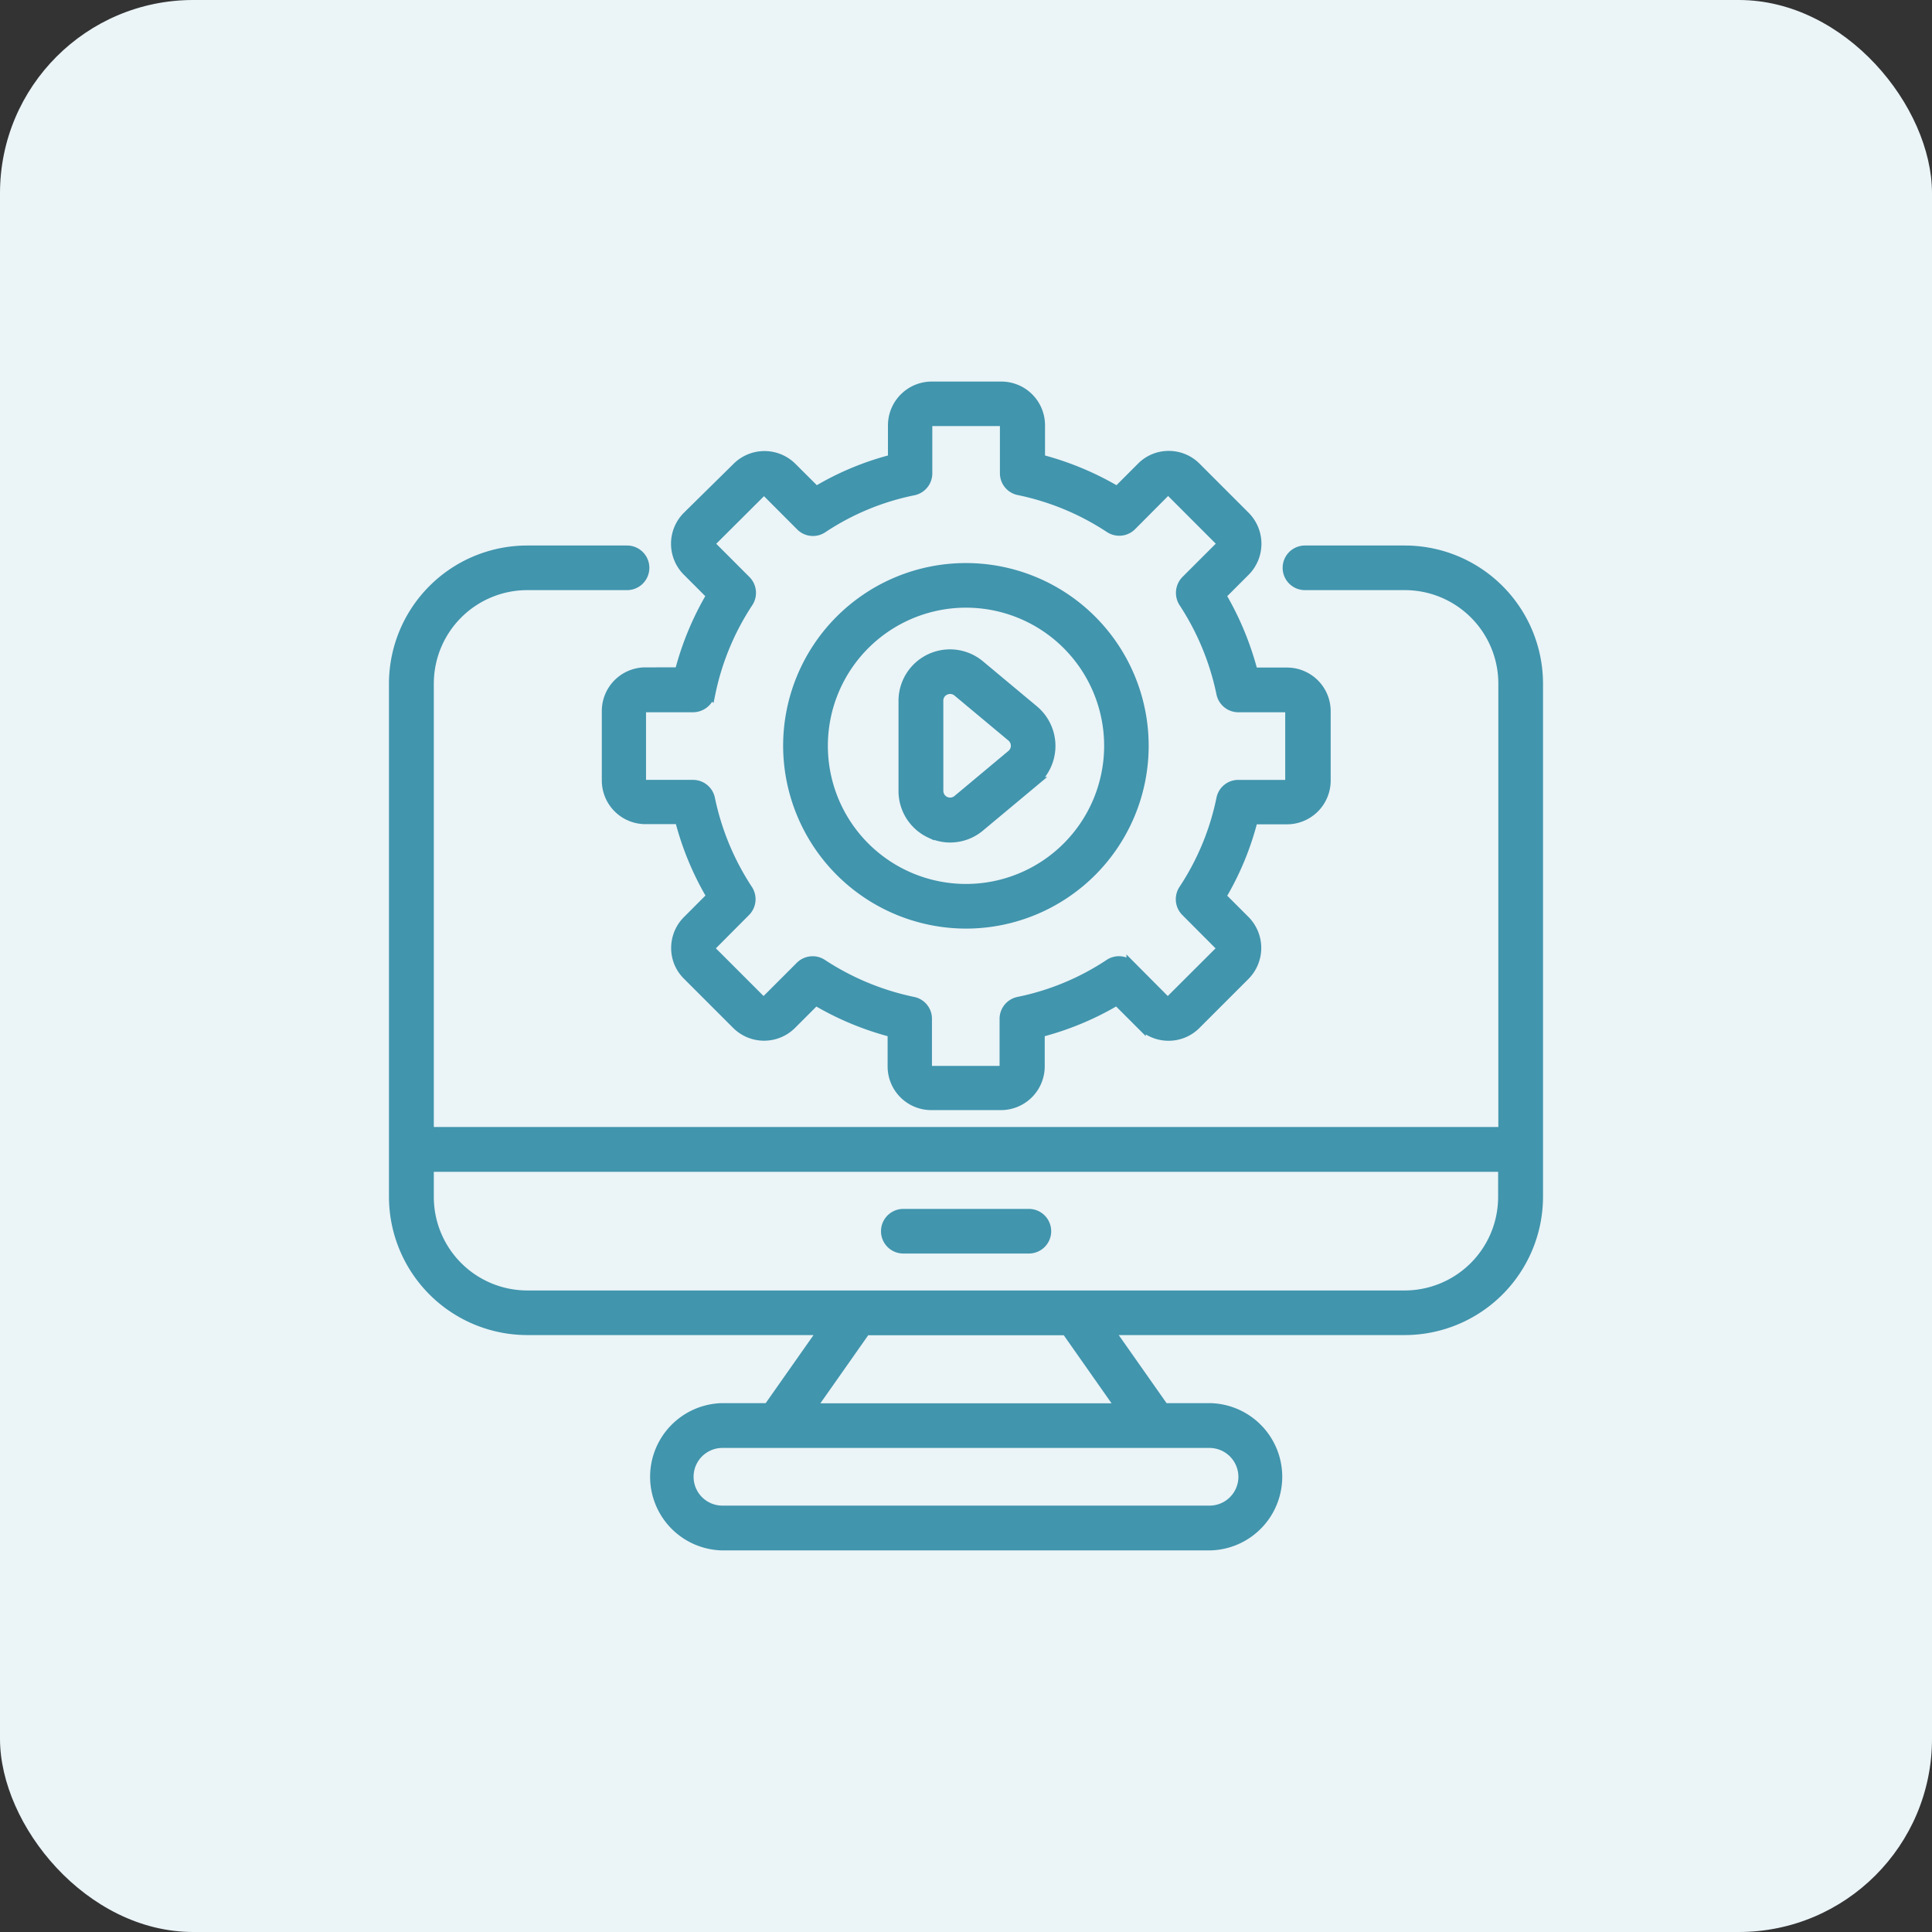
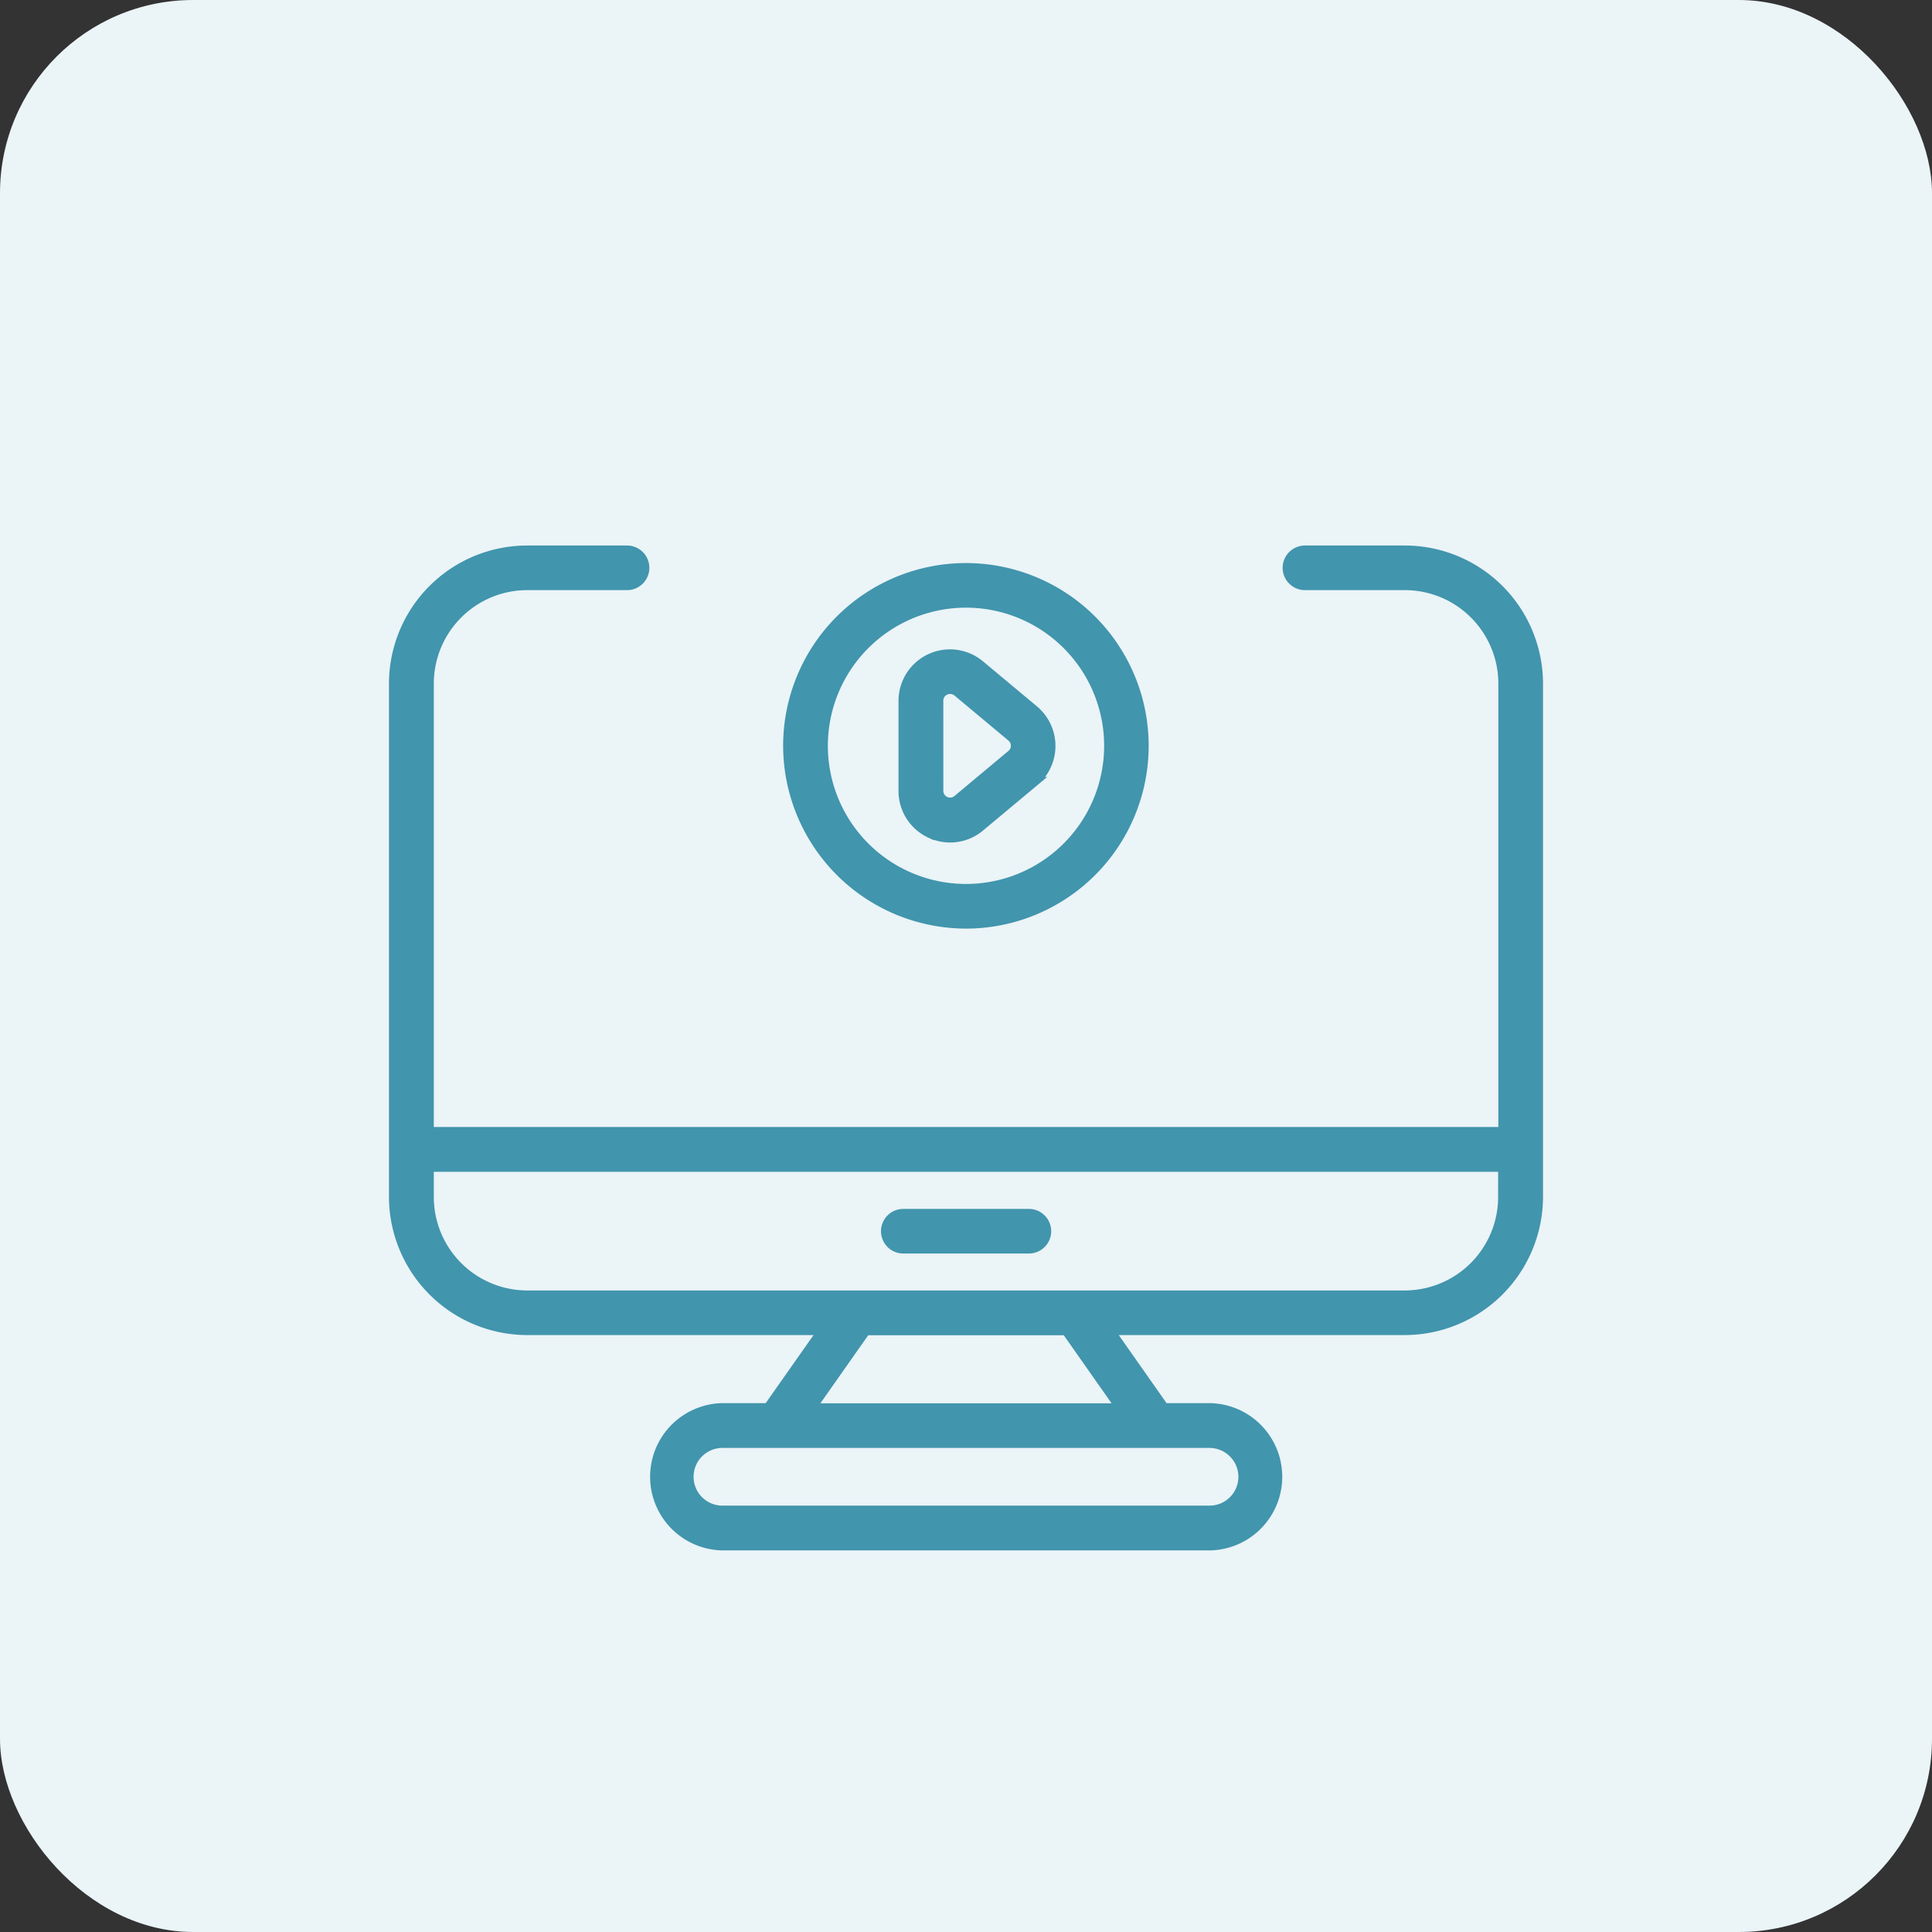
<svg xmlns="http://www.w3.org/2000/svg" width="100" height="100" viewBox="0 0 100 100">
  <rect x="0" y="0" width="100" height="100" fill="#333333" stroke="none" />
  <g id="Illustration" transform="translate(-340 -1276)">
    <rect id="background-illustration" width="100" height="100" rx="10" transform="translate(340 1276)" fill="#ebf4f7" />
    <g id="icon_api" transform="translate(358.816 1294.84)">
      <path id="Tracé_702" data-name="Tracé 702" d="M29.495,48.419H36a.9.9,0,0,0,0-1.809h-6.5a.9.9,0,1,0,0,1.809Z" transform="translate(-1.561 -2.627)" fill="#4195ad" stroke="#4195ad" stroke-width="0.5" />
      <path id="Tracé_703" data-name="Tracé 703" d="M32.435,29.55a9.21,9.21,0,1,0-9.215-9.215A9.229,9.229,0,0,0,32.435,29.55Zm0-16.611a7.4,7.4,0,1,1-7.4,7.4A7.4,7.4,0,0,1,32.435,12.939Z" transform="translate(-1.251 -0.576)" fill="#4195ad" stroke="#4195ad" stroke-width="0.5" />
-       <path id="Tracé_704" data-name="Tracé 704" d="M15.267,15.953A2.009,2.009,0,0,0,13.26,17.96v3.6a2.009,2.009,0,0,0,2.007,2.007h1.771a15.22,15.22,0,0,0,1.649,3.986L17.443,28.8a2.011,2.011,0,0,0-.594,1.423,1.973,1.973,0,0,0,.594,1.423l2.544,2.544a2.019,2.019,0,0,0,2.845,0l1.244-1.244A15.318,15.318,0,0,0,28.053,34.6v1.762a2.011,2.011,0,0,0,2.016,2.007h3.6a2.017,2.017,0,0,0,2.016-2.007V34.6a15.192,15.192,0,0,0,3.986-1.658l1.244,1.244a2.011,2.011,0,0,0,1.423.594h.009a2,2,0,0,0,1.413-.584l2.553-2.553a2.025,2.025,0,0,0,0-2.836l-1.244-1.244a14.96,14.96,0,0,0,1.649-3.986H48.47a2.017,2.017,0,0,0,2.016-2.007v-3.6a2.011,2.011,0,0,0-2.016-2.007H46.718a15.49,15.49,0,0,0-1.649-3.986l1.253-1.253a2.025,2.025,0,0,0,0-2.836L43.778,5.343a1.99,1.99,0,0,0-1.413-.594h-.009a1.973,1.973,0,0,0-1.423.594L39.689,6.587A15.38,15.38,0,0,0,35.7,4.929V3.167A2.011,2.011,0,0,0,33.687,1.16h-3.6a2.017,2.017,0,0,0-2.016,2.007V4.929A14.872,14.872,0,0,0,24.1,6.587L22.852,5.343a2.019,2.019,0,0,0-2.845,0L17.425,7.887a2.016,2.016,0,0,0,0,2.836l1.253,1.253a15.292,15.292,0,0,0-1.649,3.976Zm3.373,1.093a13.465,13.465,0,0,1,1.95-4.7.911.911,0,0,0-.113-1.14L18.715,9.442a.193.193,0,0,1,0-.273l2.553-2.544a.193.193,0,0,1,.273,0L23.3,8.387a.9.9,0,0,0,1.14.113,13.218,13.218,0,0,1,4.7-1.95.907.907,0,0,0,.726-.886v-2.5a.206.206,0,0,1,.2-.2h3.6a.193.193,0,0,1,.2.2V5.654a.9.9,0,0,0,.726.886,13.465,13.465,0,0,1,4.7,1.95.911.911,0,0,0,1.14-.113l1.753-1.762a.2.2,0,0,1,.141-.057.178.178,0,0,1,.132.057L45,9.159a.2.2,0,0,1,0,.283L43.241,11.2a.925.925,0,0,0-.122,1.14,13.584,13.584,0,0,1,1.95,4.711.907.907,0,0,0,.886.726h2.478a.2.2,0,0,1,.2.2v3.6a.206.206,0,0,1-.2.2H45.955a.9.9,0,0,0-.886.726,13.348,13.348,0,0,1-1.95,4.7.911.911,0,0,0,.113,1.14L44.984,30.1a.215.215,0,0,1,.009.283L42.44,32.931a.178.178,0,0,1-.132.057.2.2,0,0,1-.141-.057l-1.753-1.762a.9.9,0,0,0-1.14-.113,13.289,13.289,0,0,1-4.7,1.95.907.907,0,0,0-.726.886V36.38a.2.2,0,0,1-.2.2h-3.6a.2.2,0,0,1-.2-.2V33.892a.9.9,0,0,0-.726-.886,13.645,13.645,0,0,1-4.7-1.95.886.886,0,0,0-.5-.151.914.914,0,0,0-.641.264l-1.762,1.762a.193.193,0,0,1-.273,0l-2.544-2.544a.2.2,0,0,1,0-.283l1.753-1.762a.911.911,0,0,0,.113-1.14,13.57,13.57,0,0,1-1.95-4.7.907.907,0,0,0-.886-.726H15.248a.2.2,0,0,1-.2-.2v-3.6a.2.2,0,0,1,.2-.2h2.487a.929.929,0,0,0,.9-.735Z" transform="translate(-0.676)" fill="#4195ad" stroke="#4195ad" stroke-width="0.5" />
      <path id="Tracé_705" data-name="Tracé 705" d="M30.954,25.132a2.338,2.338,0,0,0,1.027.236,2.389,2.389,0,0,0,1.545-.565l2.789-2.327a2.421,2.421,0,0,0,0-3.712l-2.789-2.327a2.414,2.414,0,0,0-3.967,1.847v4.655a2.408,2.408,0,0,0,1.394,2.2Zm.424-6.85a.583.583,0,0,1,.349-.546.6.6,0,0,1,.641.085l2.789,2.327a.6.6,0,0,1,0,.923L32.368,23.4a.6.6,0,0,1-.989-.462Z" transform="translate(-1.618 -0.85)" fill="#4195ad" stroke="#4195ad" stroke-width="0.5" />
      <path id="Tracé_706" data-name="Tracé 706" d="M60.8,17.067a6.906,6.906,0,0,0-6.9-6.9H48.728a.9.9,0,0,0,0,1.809H53.9a5.091,5.091,0,0,1,5.088,5.088v23.2H3.388v-23.2a5.091,5.091,0,0,1,5.088-5.088H13.64a.9.9,0,0,0,0-1.809H8.467a6.906,6.906,0,0,0-6.9,6.9V43.628a6.916,6.916,0,0,0,6.906,6.906h15.3l-2.827,4.023H18.586a3.562,3.562,0,0,0,0,7.123H43.8a3.562,3.562,0,0,0,0-7.123H41.435l-2.827-4.023H53.891A6.916,6.916,0,0,0,60.8,43.628V17.067ZM45.534,58.119a1.745,1.745,0,0,1-1.743,1.743H18.577a1.743,1.743,0,1,1,0-3.486H43.79A1.751,1.751,0,0,1,45.534,58.119ZM39.2,54.567H23.165l2.827-4.023H36.375Zm19.777-10.93a5.091,5.091,0,0,1-5.088,5.088H8.476a5.091,5.091,0,0,1-5.088-5.088V42.083h55.59Z" transform="translate(0 -0.521)" fill="#4195ad" stroke="#4195ad" stroke-width="0.5" />
    </g>
  </g>
</svg>